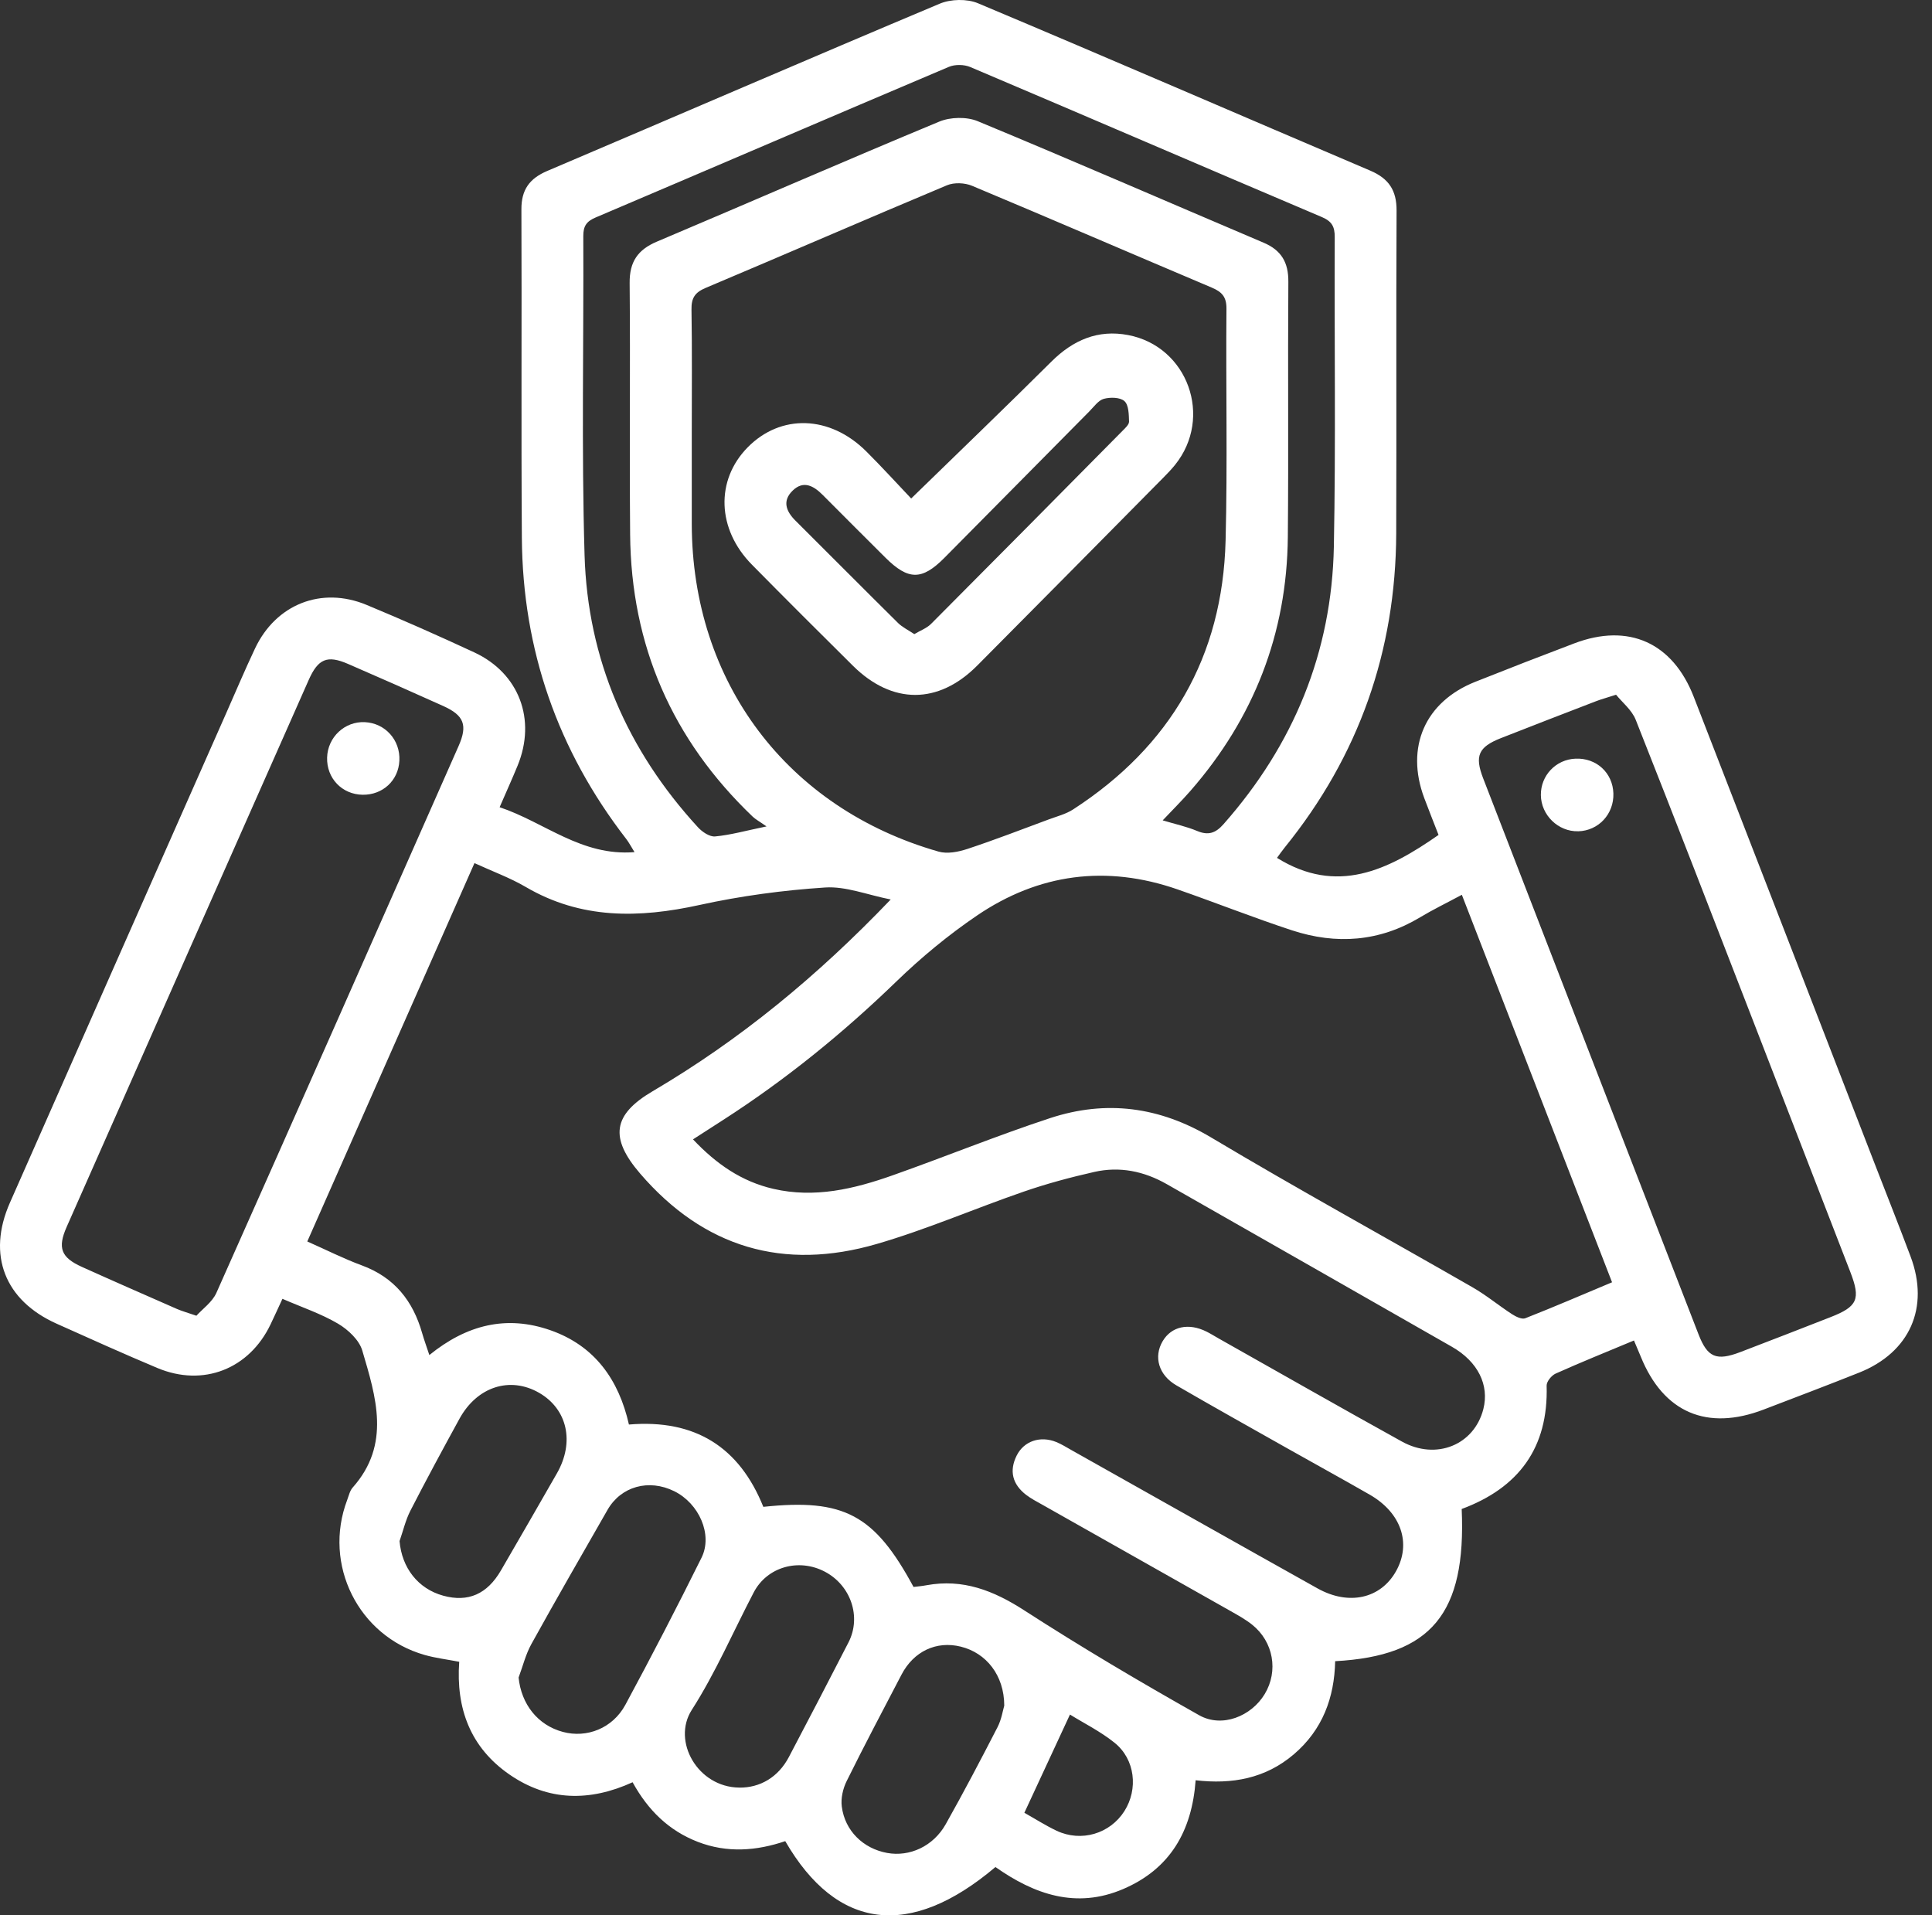
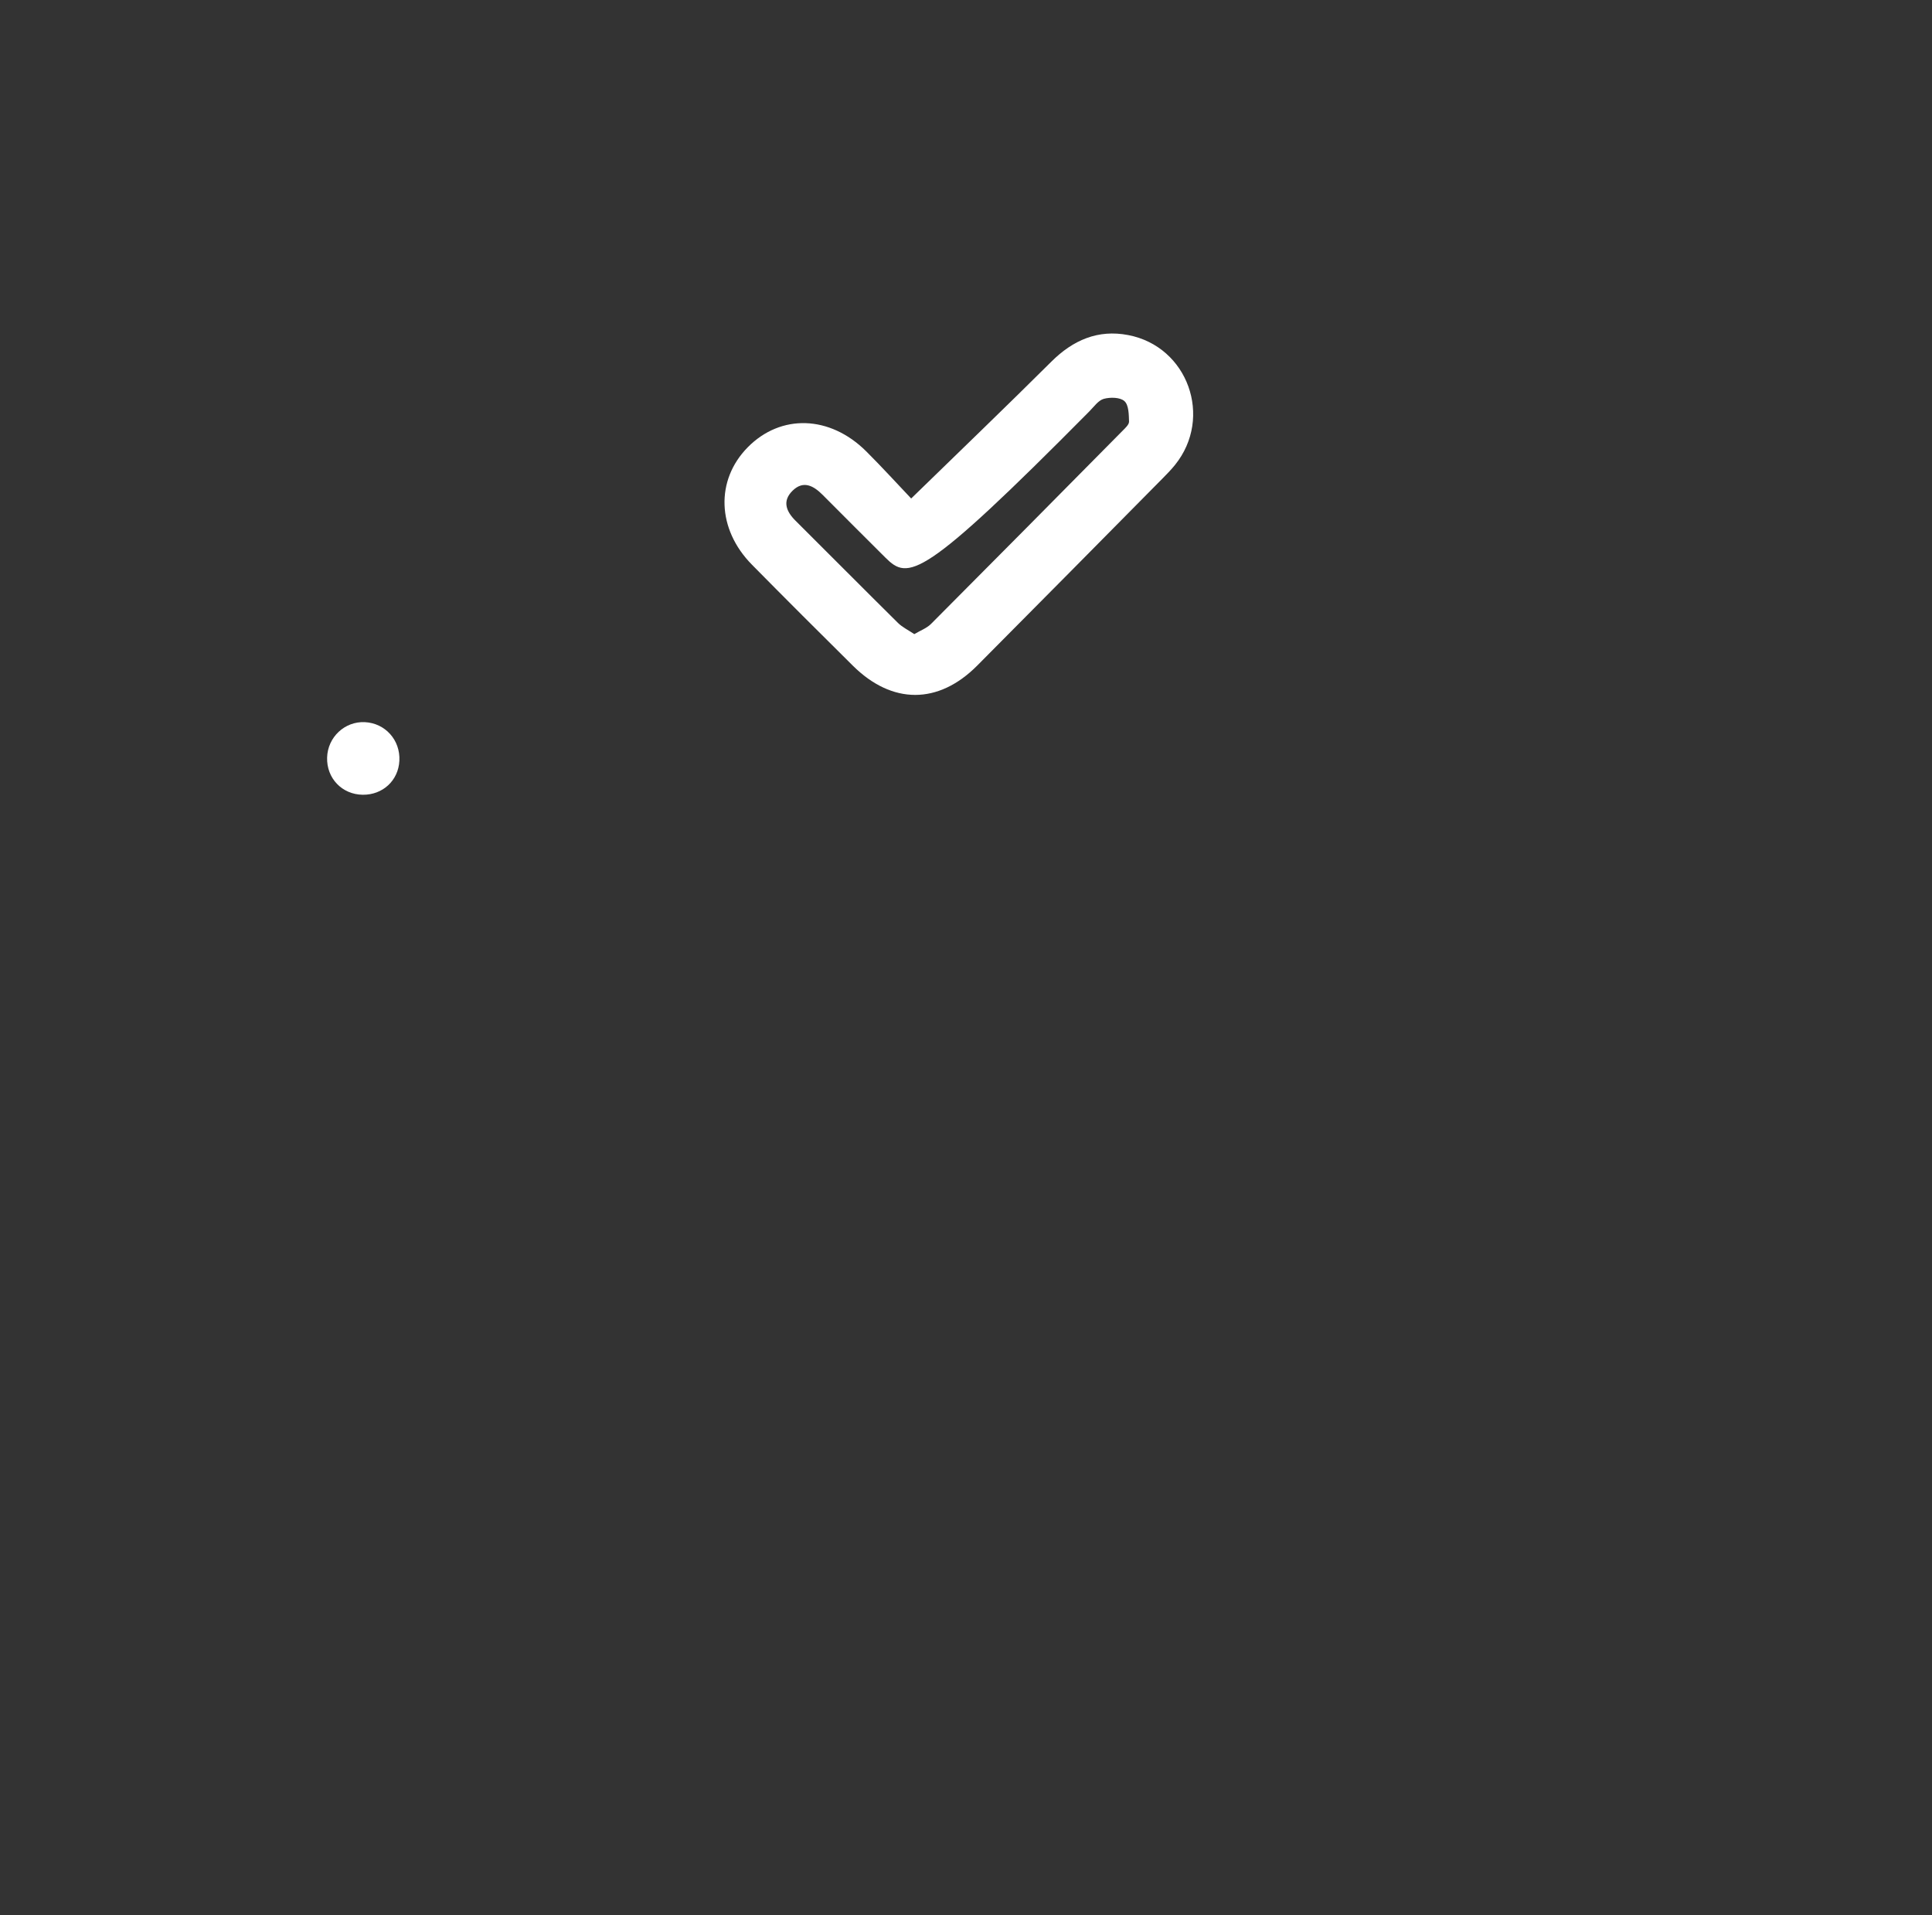
<svg xmlns="http://www.w3.org/2000/svg" width="116" height="115" viewBox="0 0 116 115" fill="none">
  <rect x="0" y="0" width="116" height="115" fill="#333333" stroke="none" />
  <g id="Group 2921">
-     <path id="Vector" d="M98.102 80.486C96.455 81.174 94.915 81.794 93.402 82.473C93.156 82.583 92.854 82.953 92.862 83.195C92.974 86.932 91.176 89.335 87.762 90.602C88.039 96.881 85.94 99.427 80.165 99.74C80.12 101.933 79.405 103.865 77.679 105.335C75.979 106.784 73.978 107.145 71.788 106.889C71.565 109.952 70.25 112.214 67.441 113.419C64.605 114.636 62.078 113.727 59.768 112.099C54.642 116.439 50.248 115.901 47.147 110.545C45.432 111.128 43.656 111.272 41.886 110.583C40.153 109.909 38.907 108.69 37.982 107.009C35.416 108.18 32.918 108.154 30.589 106.545C28.246 104.926 27.371 102.585 27.572 99.776C26.845 99.635 26.159 99.554 25.501 99.367C21.513 98.236 19.373 93.935 20.848 90.054C20.944 89.801 21.004 89.507 21.174 89.316C23.483 86.721 22.575 83.874 21.752 81.088C21.566 80.455 20.901 79.833 20.298 79.477C19.282 78.877 18.139 78.497 16.958 77.983C16.695 78.547 16.478 79.032 16.248 79.51C14.964 82.203 12.2 83.29 9.448 82.136C7.418 81.284 5.41 80.378 3.402 79.477C0.281 78.081 -0.787 75.348 0.592 72.22C4.908 62.427 9.24 52.643 13.566 42.855C14.144 41.547 14.701 40.229 15.311 38.938C16.564 36.279 19.299 35.194 22.008 36.318C24.184 37.221 26.34 38.178 28.476 39.17C31.172 40.423 32.215 43.206 31.075 45.977C30.754 46.757 30.407 47.524 29.998 48.466C32.708 49.372 34.902 51.419 38.097 51.163C37.894 50.838 37.767 50.589 37.597 50.369C33.482 45.047 31.381 39.017 31.333 32.299C31.287 25.721 31.333 19.141 31.306 12.564C31.302 11.392 31.792 10.718 32.853 10.266C40.712 6.923 48.548 3.531 56.421 0.222C57.083 -0.058 58.061 -0.08 58.719 0.195C66.59 3.504 74.422 6.902 82.277 10.247C83.386 10.72 83.859 11.433 83.852 12.645C83.819 19.108 83.855 25.57 83.831 32.031C83.802 39.089 81.588 45.387 77.139 50.881C76.971 51.087 76.821 51.307 76.672 51.508C80.271 53.745 83.326 52.258 86.372 50.13C86.093 49.411 85.796 48.667 85.514 47.916C84.371 44.863 85.559 42.137 88.577 40.937C90.552 40.151 92.531 39.383 94.518 38.63C97.777 37.391 100.431 38.58 101.698 41.846C105.347 51.245 108.986 60.646 112.627 70.047C113.326 71.847 114.038 73.643 114.717 75.451C115.862 78.506 114.672 81.198 111.628 82.413C109.727 83.173 107.812 83.895 105.899 84.629C102.49 85.937 99.874 84.811 98.514 81.454C98.399 81.172 98.277 80.89 98.107 80.488L98.102 80.486ZM28.488 51.821C25.121 59.443 21.802 66.953 18.45 74.54C19.615 75.056 20.648 75.58 21.728 75.977C23.679 76.696 24.796 78.104 25.348 80.048C25.468 80.467 25.621 80.878 25.779 81.359C28.019 79.541 30.407 78.946 33.042 79.867C35.715 80.801 37.155 82.848 37.762 85.531C41.748 85.196 44.395 86.898 45.831 90.473C50.671 89.961 52.505 90.939 54.85 95.283C55.094 95.252 55.362 95.231 55.622 95.181C57.817 94.777 59.656 95.499 61.499 96.689C64.928 98.903 68.447 100.983 72.003 102.987C73.375 103.759 75.128 103.049 75.933 101.717C76.77 100.333 76.462 98.569 75.176 97.545C74.786 97.234 74.341 96.988 73.904 96.74C70.135 94.607 66.365 92.484 62.597 90.353C62.26 90.164 61.913 89.985 61.607 89.751C60.794 89.124 60.579 88.319 61.043 87.393C61.48 86.518 62.465 86.191 63.424 86.583C63.744 86.714 64.041 86.903 64.345 87.073C69.263 89.837 74.176 92.613 79.102 95.367C80.99 96.424 82.906 95.982 83.826 94.325C84.751 92.663 84.13 90.827 82.239 89.741C80.596 88.797 78.934 87.888 77.287 86.958C75.066 85.705 72.84 84.46 70.633 83.18C69.564 82.561 69.253 81.464 69.808 80.526C70.336 79.635 71.367 79.41 72.452 79.957C72.694 80.079 72.923 80.223 73.16 80.357C76.83 82.425 80.488 84.515 84.175 86.554C86.239 87.695 88.515 86.752 89.062 84.603C89.428 83.166 88.744 81.76 87.178 80.864C81.476 77.6 75.764 74.355 70.057 71.099C68.691 70.32 67.228 70.018 65.7 70.365C64.273 70.688 62.853 71.068 61.471 71.546C58.515 72.565 55.634 73.82 52.639 74.69C47.056 76.316 42.267 74.92 38.431 70.458C36.6 68.325 36.779 66.934 39.182 65.521C44.418 62.441 49.062 58.625 53.48 54.006C52.062 53.726 50.785 53.205 49.545 53.286C47.017 53.451 44.476 53.793 42.001 54.336C38.364 55.135 34.89 55.202 31.56 53.251C30.634 52.708 29.609 52.337 28.49 51.823L28.488 51.821ZM87.769 53.726C86.829 54.231 86.028 54.618 85.268 55.075C82.82 56.548 80.228 56.729 77.569 55.857C75.259 55.099 73 54.2 70.702 53.401C66.43 51.916 62.372 52.447 58.654 54.974C56.937 56.141 55.312 57.485 53.82 58.929C50.611 62.035 47.173 64.828 43.421 67.242C42.843 67.615 42.264 67.988 41.609 68.409C43.005 69.887 44.524 70.941 46.436 71.381C48.918 71.953 51.278 71.388 53.59 70.57C56.753 69.452 59.866 68.18 63.053 67.132C66.418 66.028 69.617 66.446 72.725 68.299C77.899 71.386 83.185 74.286 88.409 77.289C89.242 77.767 89.987 78.389 90.796 78.913C91.023 79.058 91.379 79.231 91.582 79.149C93.299 78.475 94.992 77.743 96.79 76.99C93.777 69.215 90.796 61.528 87.771 53.724L87.769 53.726ZM41.535 26.01C41.535 27.828 41.532 29.647 41.535 31.464C41.552 40.942 47.252 48.533 56.356 51.132C56.875 51.28 57.538 51.151 58.075 50.974C59.718 50.432 61.334 49.805 62.958 49.203C63.458 49.016 63.998 48.882 64.438 48.595C70.279 44.806 73.406 39.428 73.586 32.461C73.705 27.823 73.598 23.177 73.638 18.534C73.645 17.817 73.359 17.523 72.754 17.267C67.953 15.237 63.168 13.166 58.358 11.153C57.922 10.971 57.284 10.945 56.858 11.124C52.014 13.154 47.197 15.251 42.357 17.291C41.719 17.561 41.506 17.9 41.518 18.582C41.559 21.056 41.535 23.533 41.535 26.01ZM11.791 78.999C12.167 78.583 12.745 78.179 12.992 77.626C17.864 66.692 22.699 55.739 27.536 44.789C28.088 43.538 27.859 42.953 26.62 42.393C24.719 41.535 22.811 40.693 20.899 39.864C19.653 39.323 19.101 39.545 18.532 40.832C13.683 51.778 8.839 62.723 3.999 73.674C3.447 74.927 3.667 75.501 4.91 76.063C6.811 76.921 8.721 77.755 10.632 78.595C10.912 78.716 11.208 78.798 11.794 78.999H11.791ZM97.031 41.712C96.419 41.91 96.12 41.989 95.836 42.099C93.925 42.836 92.015 43.569 90.112 44.32C88.766 44.851 88.529 45.384 89.053 46.737C93.356 57.865 97.667 68.993 101.983 80.118C102.523 81.509 103.054 81.729 104.496 81.179C106.301 80.491 108.099 79.79 109.897 79.087C111.535 78.449 111.728 78.006 111.095 76.369C109.118 71.254 107.138 66.14 105.156 61.028C102.853 55.089 100.56 49.143 98.212 43.22C97.978 42.627 97.4 42.171 97.029 41.709L97.031 41.712ZM69.808 49.255C70.563 49.482 71.24 49.626 71.869 49.889C72.546 50.173 72.981 50.03 73.466 49.48C77.674 44.712 79.965 39.158 80.087 32.81C80.206 26.62 80.113 20.427 80.139 14.237C80.142 13.608 79.969 13.288 79.365 13.032C72.323 10.044 65.301 7.012 58.26 4.026C57.889 3.868 57.337 3.858 56.968 4.016C49.891 7.014 42.831 10.053 35.756 13.061C35.208 13.293 35.02 13.582 35.022 14.173C35.051 20.557 34.91 26.945 35.098 33.327C35.282 39.581 37.664 45.05 41.906 49.671C42.161 49.949 42.608 50.252 42.936 50.221C43.859 50.135 44.765 49.879 46.023 49.619C45.573 49.303 45.36 49.193 45.195 49.035C40.363 44.418 37.889 38.761 37.834 32.081C37.791 27.05 37.85 22.02 37.805 16.989C37.793 15.72 38.293 14.993 39.44 14.508C45.097 12.117 50.726 9.656 56.397 7.301C57.064 7.024 58.04 7.002 58.7 7.275C64.443 9.656 70.145 12.14 75.869 14.572C76.938 15.026 77.363 15.76 77.354 16.918C77.318 22.025 77.371 27.134 77.323 32.241C77.27 38.039 75.283 43.125 71.47 47.491C70.965 48.069 70.42 48.61 69.81 49.255H69.808ZM31.137 100.72C31.299 102.322 32.284 103.582 33.798 103.987C35.232 104.371 36.779 103.776 37.547 102.361C39.122 99.444 40.648 96.496 42.121 93.526C42.807 92.142 41.972 90.267 40.48 89.533C38.953 88.78 37.286 89.242 36.476 90.655C34.943 93.332 33.401 96.008 31.907 98.707C31.562 99.329 31.39 100.049 31.137 100.723V100.72ZM44.375 107.331C45.642 107.348 46.733 106.698 47.366 105.493C48.572 103.205 49.764 100.909 50.946 98.609C51.73 97.081 51.089 95.195 49.533 94.37C47.955 93.536 46.054 94.078 45.255 95.609C44.022 97.969 42.962 100.438 41.532 102.671C40.335 104.544 41.891 107.3 44.378 107.329L44.375 107.331ZM23.99 92.531C24.126 94.133 25.097 95.391 26.611 95.807C28.107 96.218 29.253 95.716 30.082 94.282C31.204 92.343 32.33 90.406 33.439 88.46C34.51 86.585 34.068 84.61 32.375 83.63C30.63 82.621 28.645 83.252 27.586 85.186C26.584 87.016 25.592 88.849 24.64 90.705C24.349 91.274 24.203 91.919 23.99 92.529V92.531ZM60.297 102.406C60.292 100.587 59.221 99.243 57.681 98.865C56.22 98.506 54.857 99.147 54.126 100.551C53.019 102.674 51.897 104.79 50.836 106.937C50.611 107.389 50.477 107.975 50.542 108.467C50.728 109.928 51.833 110.992 53.265 111.253C54.618 111.499 56.034 110.856 56.782 109.529C57.86 107.611 58.886 105.66 59.893 103.702C60.134 103.233 60.215 102.681 60.297 102.408V102.406ZM61.507 108.843C62.164 109.213 62.783 109.61 63.441 109.921C64.921 110.619 66.647 110.1 67.51 108.742C68.349 107.42 68.156 105.631 66.922 104.639C66.069 103.953 65.067 103.456 64.242 102.944C63.309 104.952 62.441 106.827 61.504 108.843H61.507Z" fill="white" />
-     <path id="Vector_2" d="M54.711 29.928C57.606 27.107 60.392 24.434 63.129 21.71C64.43 20.417 65.927 19.769 67.739 20.118C71.323 20.804 72.846 25.062 70.553 27.91C70.336 28.18 70.094 28.431 69.848 28.68C66.123 32.446 62.405 36.214 58.668 39.968C56.337 42.309 53.568 42.306 51.213 39.975C49.181 37.962 47.155 35.941 45.147 33.904C43.045 31.774 42.95 28.833 44.891 26.86C46.878 24.84 49.824 24.926 52.007 27.097C52.961 28.047 53.867 29.046 54.711 29.933V29.928ZM54.895 38.074C55.27 37.852 55.643 37.718 55.897 37.464C59.741 33.608 63.572 29.737 67.402 25.863C67.562 25.701 67.794 25.493 67.789 25.311C67.777 24.886 67.772 24.317 67.514 24.085C67.256 23.85 66.663 23.841 66.276 23.946C65.946 24.037 65.685 24.417 65.415 24.69C62.505 27.626 59.605 30.569 56.693 33.503C55.352 34.853 54.534 34.844 53.166 33.486C51.906 32.233 50.651 30.975 49.398 29.718C48.855 29.173 48.243 28.823 47.59 29.459C46.955 30.079 47.198 30.703 47.767 31.267C49.821 33.311 51.861 35.368 53.919 37.405C54.18 37.66 54.529 37.828 54.897 38.074H54.895Z" fill="white" />
+     <path id="Vector_2" d="M54.711 29.928C57.606 27.107 60.392 24.434 63.129 21.71C64.43 20.417 65.927 19.769 67.739 20.118C71.323 20.804 72.846 25.062 70.553 27.91C70.336 28.18 70.094 28.431 69.848 28.68C66.123 32.446 62.405 36.214 58.668 39.968C56.337 42.309 53.568 42.306 51.213 39.975C49.181 37.962 47.155 35.941 45.147 33.904C43.045 31.774 42.95 28.833 44.891 26.86C46.878 24.84 49.824 24.926 52.007 27.097C52.961 28.047 53.867 29.046 54.711 29.933V29.928ZM54.895 38.074C55.27 37.852 55.643 37.718 55.897 37.464C59.741 33.608 63.572 29.737 67.402 25.863C67.562 25.701 67.794 25.493 67.789 25.311C67.777 24.886 67.772 24.317 67.514 24.085C67.256 23.85 66.663 23.841 66.276 23.946C65.946 24.037 65.685 24.417 65.415 24.69C55.352 34.853 54.534 34.844 53.166 33.486C51.906 32.233 50.651 30.975 49.398 29.718C48.855 29.173 48.243 28.823 47.59 29.459C46.955 30.079 47.198 30.703 47.767 31.267C49.821 33.311 51.861 35.368 53.919 37.405C54.18 37.66 54.529 37.828 54.897 38.074H54.895Z" fill="white" />
    <path id="Vector_3" d="M19.64 45.484C19.675 44.26 20.699 43.301 21.906 43.359C23.131 43.419 24.041 44.435 23.979 45.673C23.922 46.862 22.98 47.734 21.775 47.718C20.536 47.701 19.604 46.728 19.64 45.484Z" fill="white" />
-     <path id="Vector_4" d="M94.754 49.91C93.558 49.941 92.528 48.941 92.516 47.736C92.504 46.56 93.417 45.599 94.596 45.551C95.851 45.498 96.831 46.4 96.87 47.638C96.908 48.879 95.978 49.879 94.756 49.912L94.754 49.91Z" fill="white" />
  </g>
</svg>